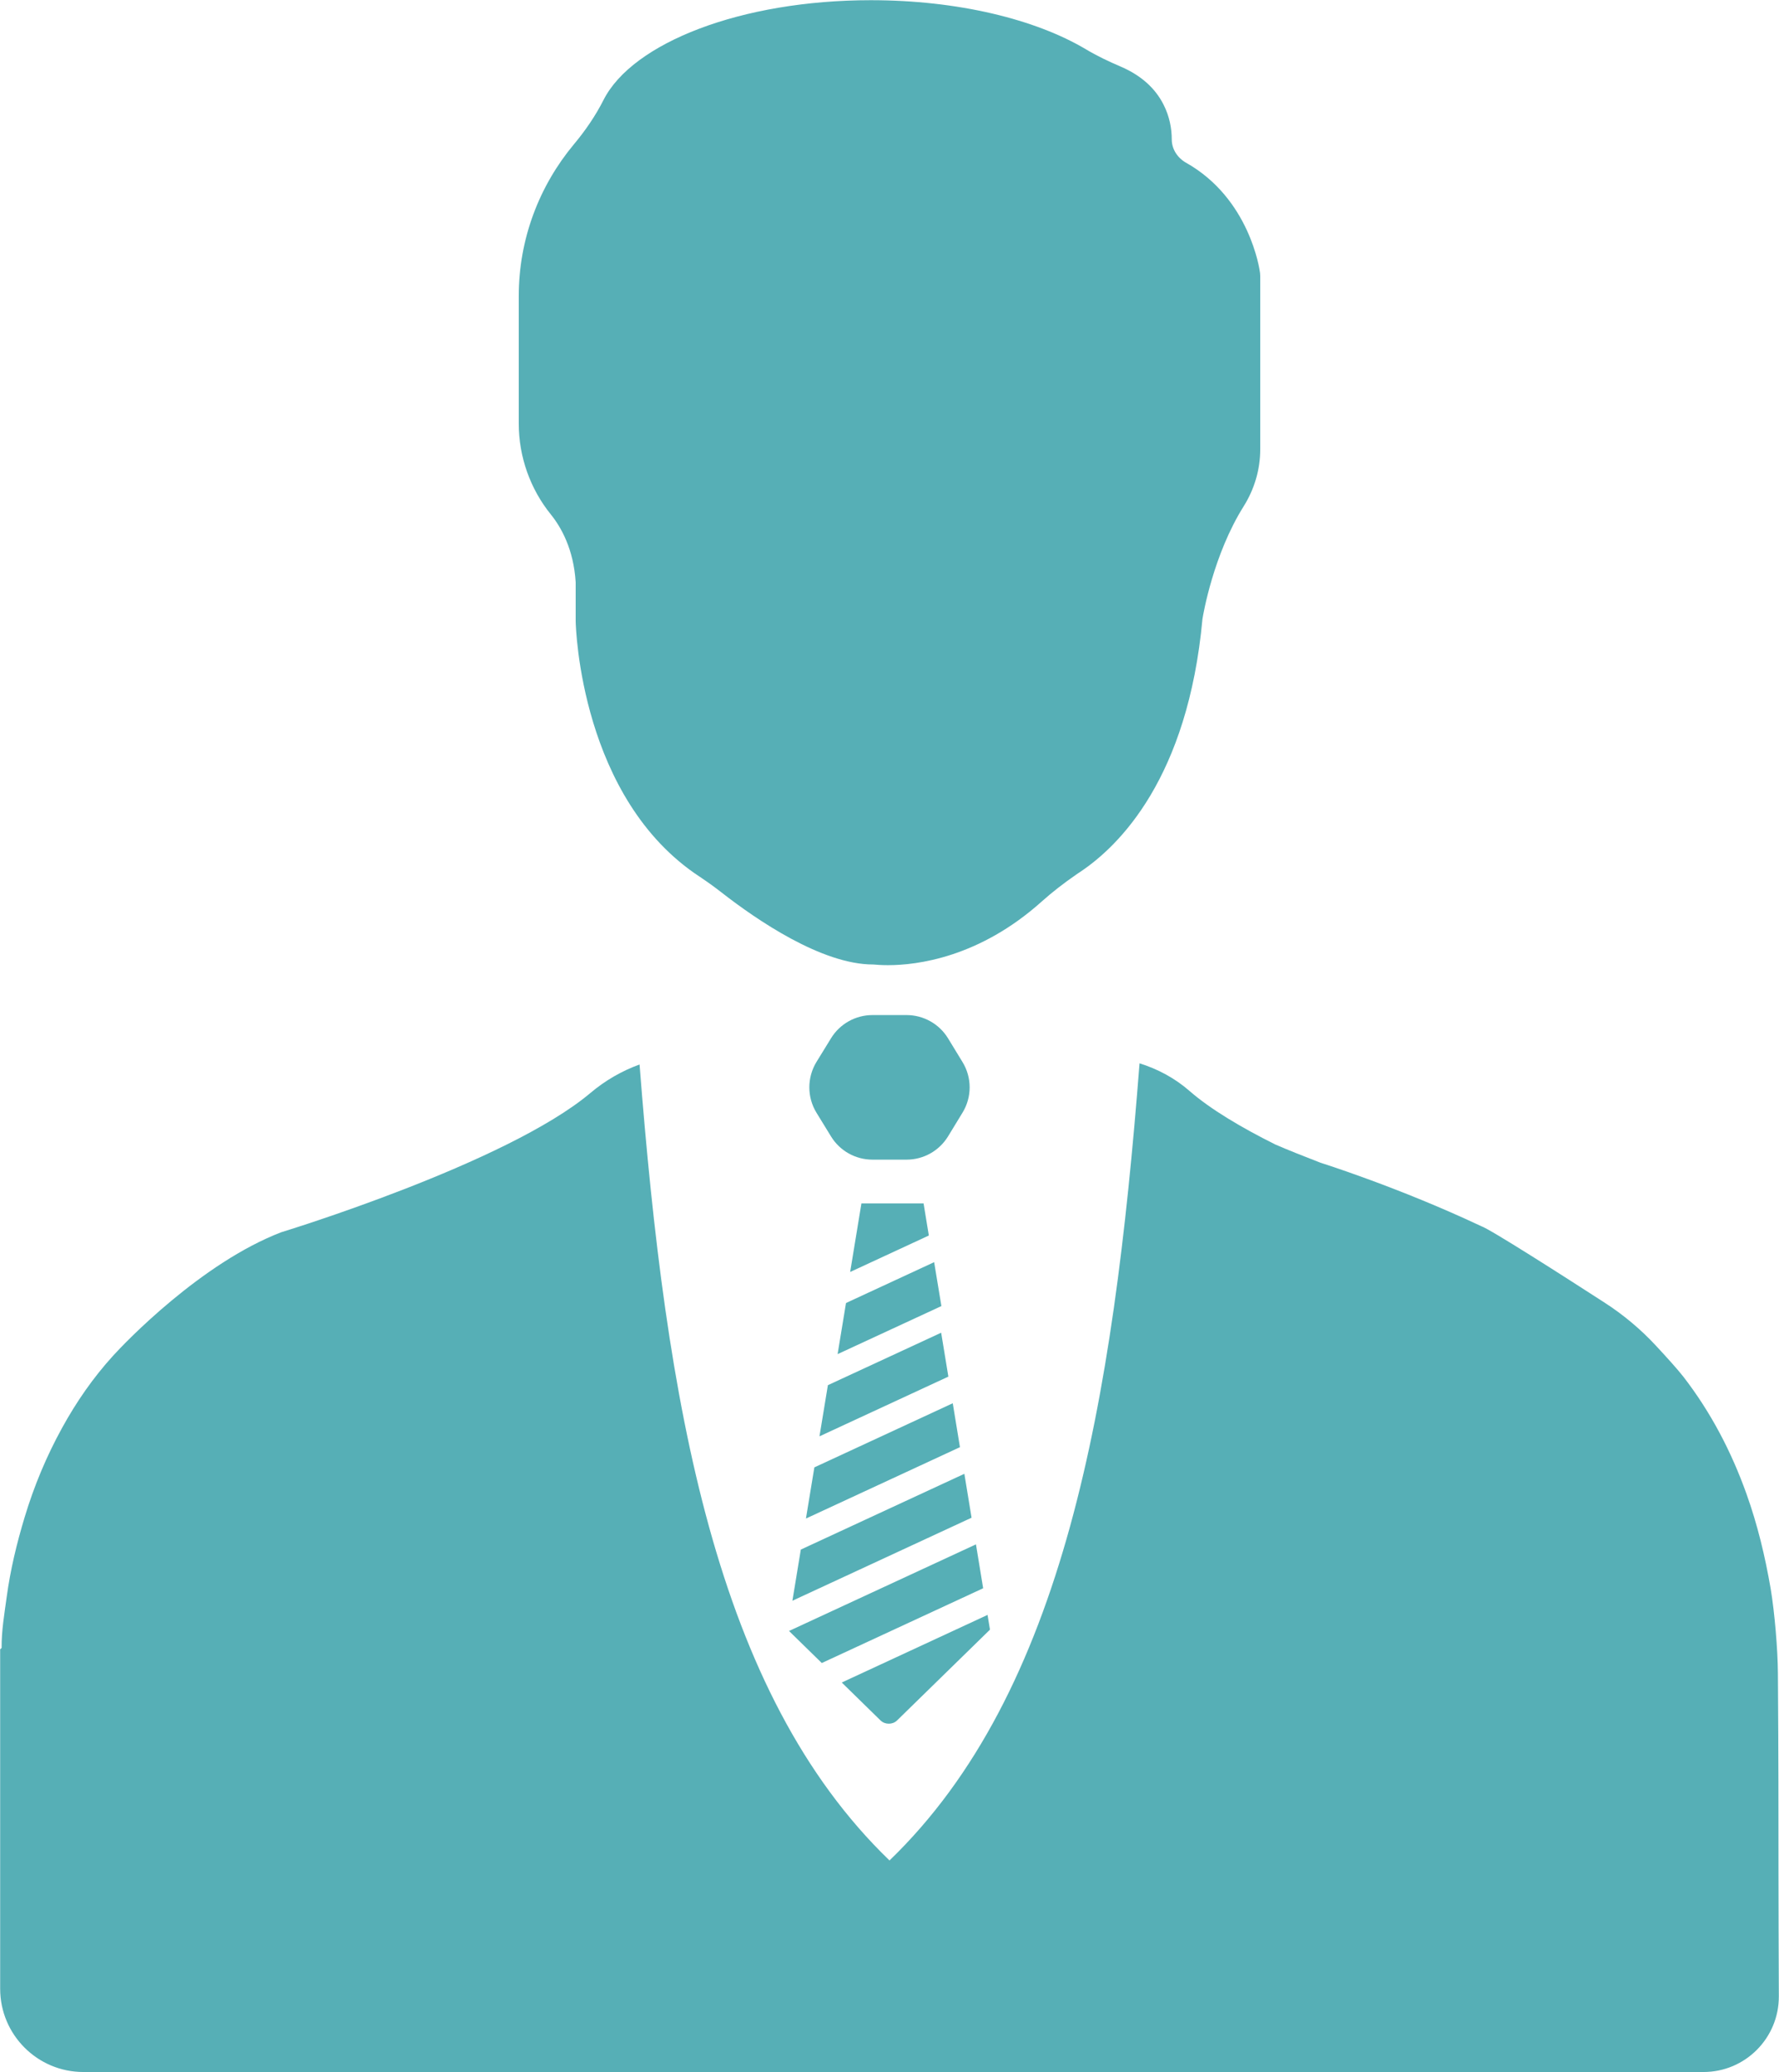
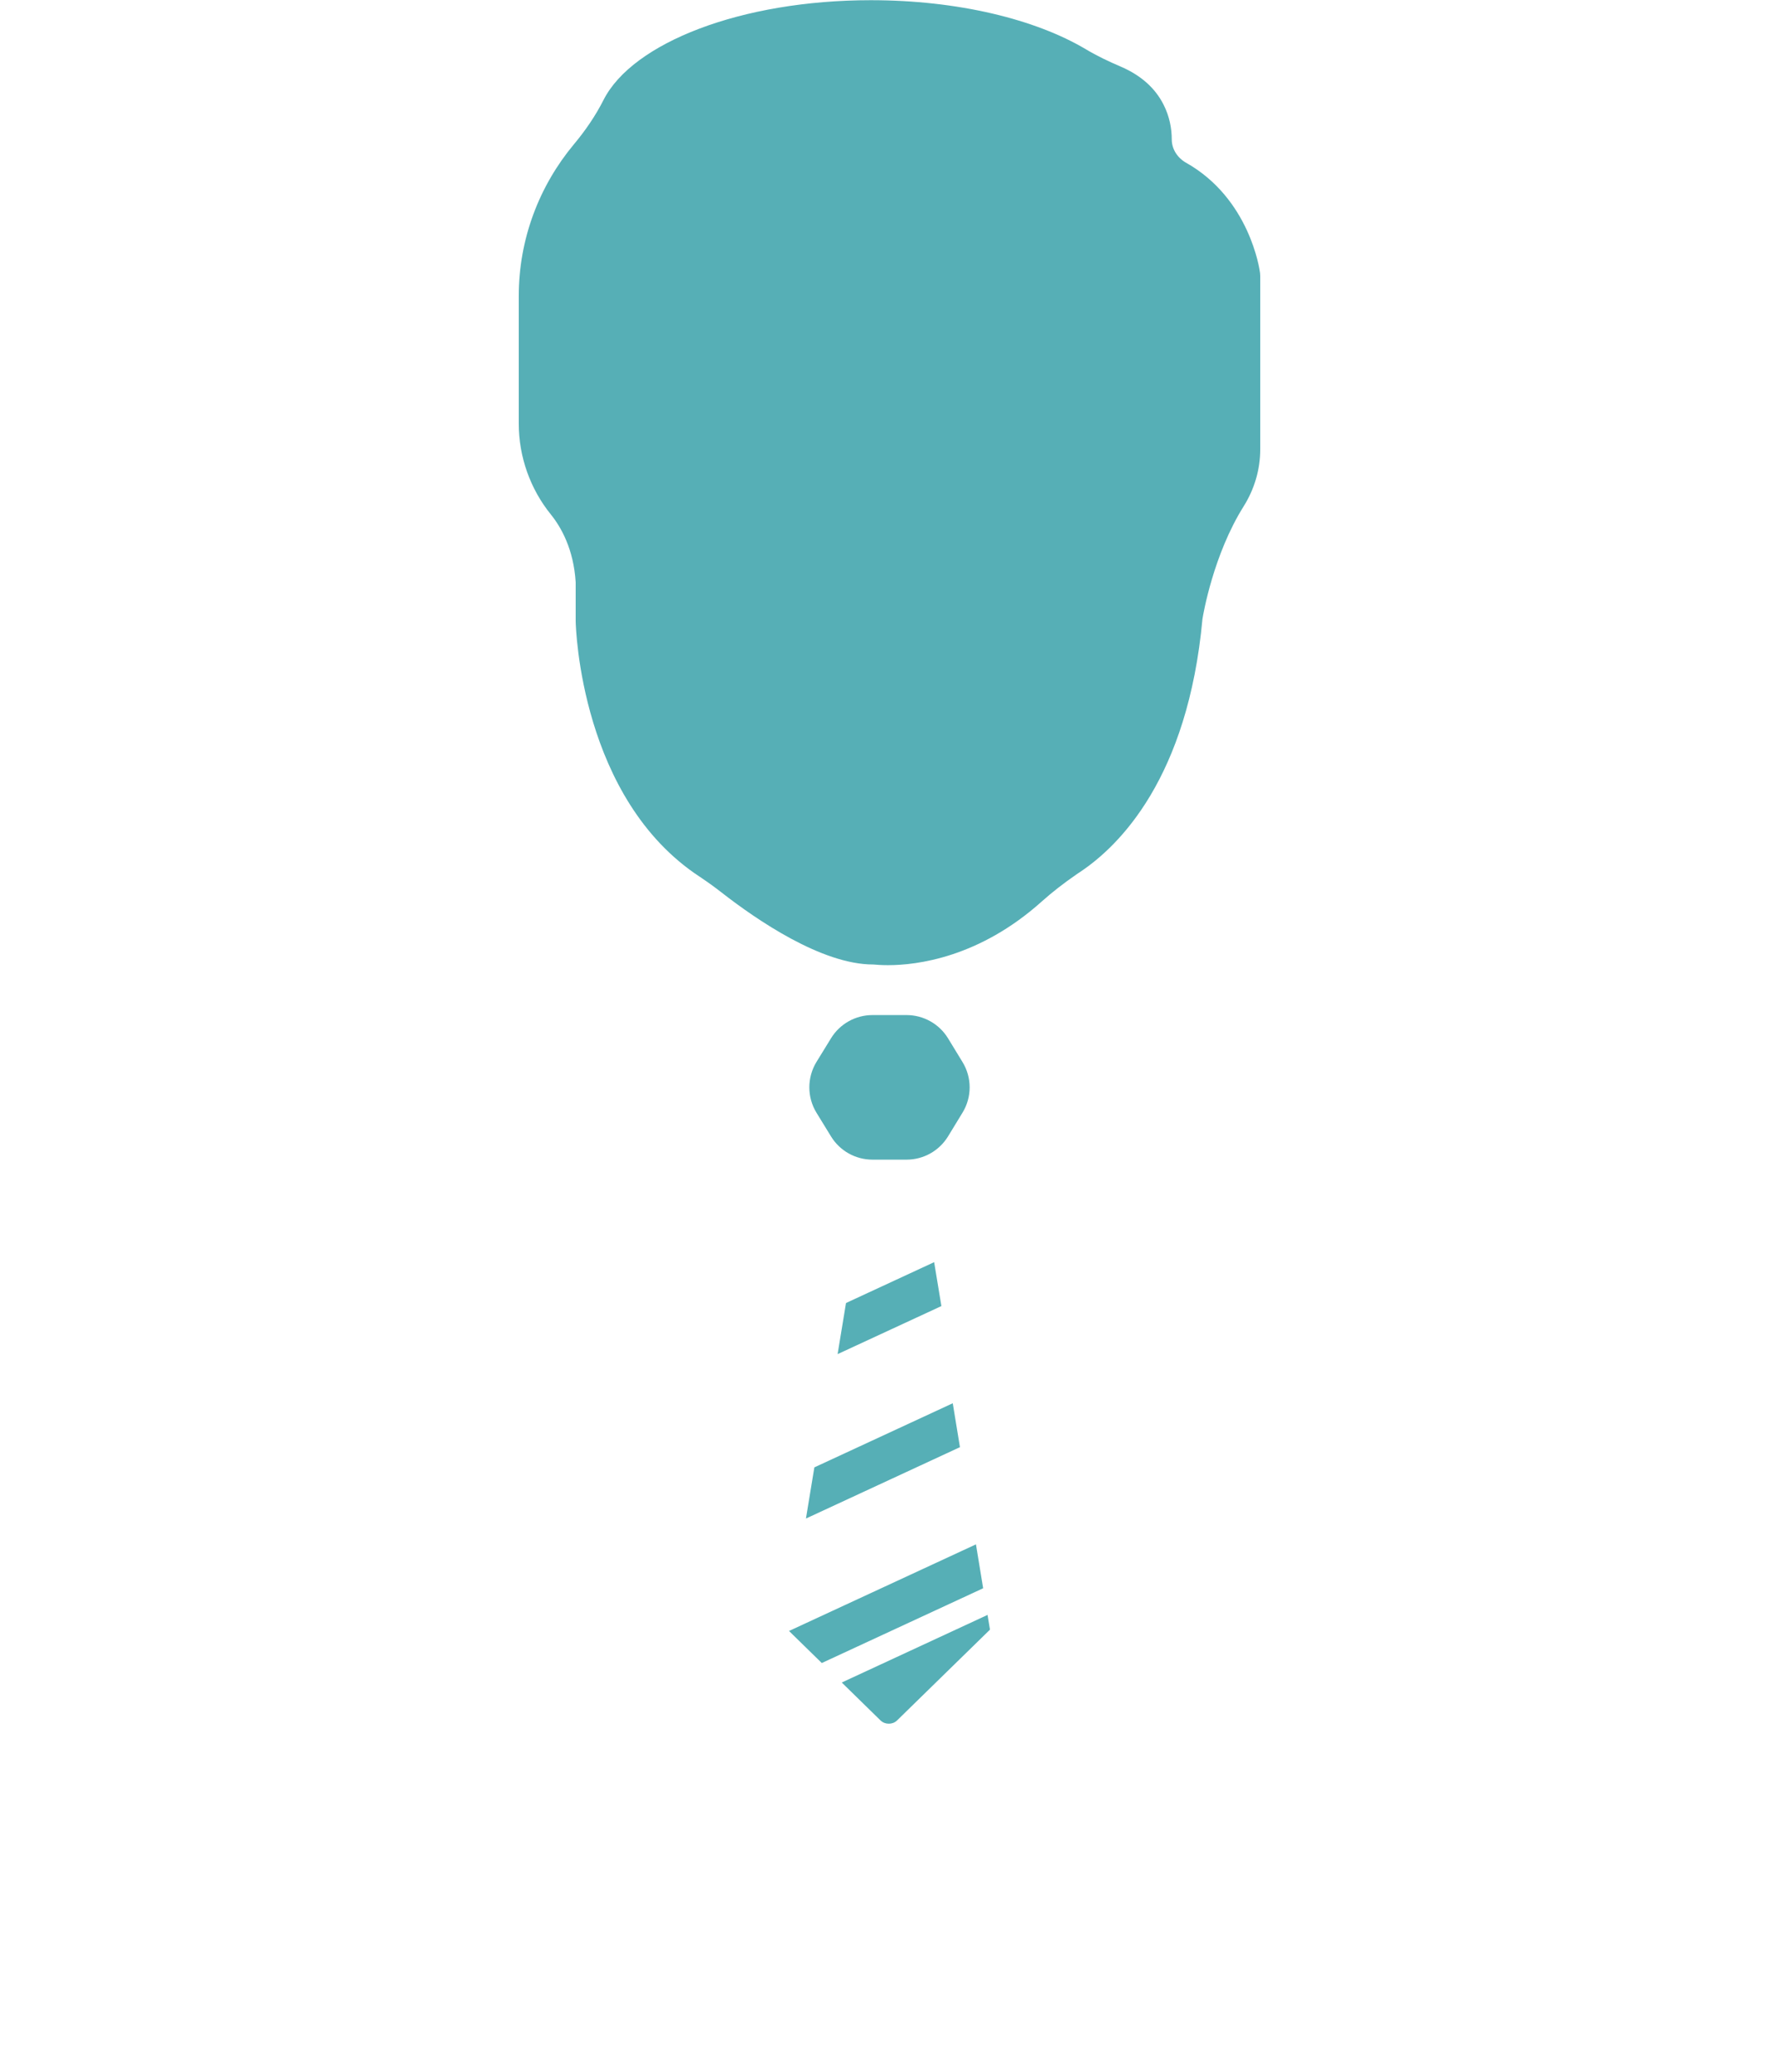
<svg xmlns="http://www.w3.org/2000/svg" fill="#000000" height="167.4" preserveAspectRatio="xMidYMid meet" version="1" viewBox="28.1 16.3 143.8 167.4" width="143.8" zoomAndPan="magnify">
  <g fill="#56afb6" id="change1_1">
    <path d="M 129.969 38.598 L 129.969 52.59 C 129.969 54.215 129.5 55.82 128.617 57.219 C 126.188 61.094 125.363 65.883 125.297 66.305 C 124.117 79.133 118.59 84.621 115.398 86.746 C 115.348 86.773 115.305 86.812 115.25 86.844 L 115.102 86.945 C 114.078 87.652 113.129 88.387 112.285 89.145 C 107.246 93.652 102.227 94.27 99.875 94.27 C 99.324 94.27 98.926 94.234 98.695 94.215 L 98.672 94.215 C 94.52 94.215 89.254 90.602 86.457 88.422 C 85.922 88.004 85.371 87.605 84.824 87.238 C 84.785 87.211 84.742 87.18 84.699 87.148 L 84.652 87.121 C 75.055 80.824 74.641 67.055 74.633 66.473 L 74.633 63.34 C 74.469 60.66 73.453 58.887 72.629 57.863 C 70.961 55.805 70.031 53.195 70.031 50.516 L 70.031 40.23 C 70.031 35.574 71.707 31.301 74.48 27.969 C 75.41 26.859 76.234 25.66 76.887 24.371 C 79.23 19.754 88.012 16.316 98.492 16.316 C 105.535 16.316 111.801 17.859 115.875 20.281 C 116.777 20.82 117.734 21.273 118.707 21.688 C 120.305 22.379 121.461 23.395 122.145 24.738 C 122.641 25.711 122.816 26.688 122.816 27.586 C 122.824 28.367 123.293 29.066 123.977 29.449 C 129.113 32.348 129.918 38.07 129.953 38.348 C 129.961 38.43 129.969 38.512 129.969 38.598" fill="inherit" />
-     <path d="M 171.859 167.664 C 171.859 162.711 171.855 157.75 171.82 152.789 C 171.816 152.359 171.812 151.934 171.812 151.504 C 171.805 149.605 171.543 146.516 171.227 144.645 C 170.777 142.027 170.164 139.469 169.27 136.977 C 168.051 133.57 166.395 130.395 164.176 127.523 C 163.723 126.941 162.82 125.941 161.973 125.031 C 160.73 123.688 159.32 122.508 157.785 121.52 C 154.434 119.355 148.531 115.582 147.824 115.352 C 141.176 112.219 134.84 110.23 134.84 110.23 C 133.48 109.703 132.273 109.227 131.18 108.754 C 128.422 107.379 125.945 105.906 124.254 104.434 C 123.074 103.402 121.688 102.66 120.211 102.199 C 118.078 129.723 114.094 153.008 100 166.594 C 85.922 153.023 81.93 129.777 79.797 102.293 C 78.359 102.812 77.016 103.59 75.824 104.594 C 69.051 110.301 50.848 115.84 50.848 115.84 C 44.375 118.316 38.211 124.746 37.227 125.836 C 35.629 127.594 34.277 129.543 33.121 131.645 C 31.855 133.941 30.852 136.348 30.094 138.859 C 29.453 140.977 28.934 143.129 28.637 145.336 C 28.453 146.691 28.219 148.035 28.23 149.41 C 28.23 149.453 28.152 149.496 28.113 149.531 L 28.113 176.957 C 28.113 180.672 31.125 183.684 34.84 183.684 L 165.797 183.684 C 169.168 183.684 171.898 180.945 171.887 177.57 C 171.875 174.09 171.859 169.984 171.859 167.664" fill="inherit" />
    <path d="M 104.73 108.105 L 105.898 106.191 C 106.672 104.934 106.672 103.348 105.898 102.09 L 104.73 100.176 C 104.016 99.012 102.746 98.301 101.383 98.301 L 98.621 98.301 C 97.254 98.301 95.984 99.012 95.273 100.176 L 94.098 102.086 C 93.328 103.348 93.328 104.934 94.098 106.191 L 95.273 108.105 C 95.984 109.27 97.254 109.98 98.621 109.98 L 101.383 109.98 C 102.746 109.98 104.016 109.27 104.73 108.105" fill="inherit" />
-     <path d="M 96.82 119.055 L 97.73 113.516 L 102.754 113.516 L 103.18 116.109 L 96.82 119.055" fill="inherit" />
    <path d="M 103.609 118.262 L 104.195 121.809 L 95.805 125.691 L 96.484 121.562 L 103.609 118.262" fill="inherit" />
    <path d="M 108.121 147.949 L 100.605 155.289 C 100.254 155.633 99.637 155.633 99.281 155.289 L 96.141 152.219 L 107.926 146.758 L 108.121 147.949" fill="inherit" />
    <path d="M 107.102 141.75 L 107.57 144.605 L 94.527 150.645 L 92.164 148.336 L 91.879 148.055 L 106.988 141.059 L 107.102 141.75" fill="inherit" />
-     <path d="M 106.633 138.906 L 92.152 145.613 L 92.832 141.48 L 106.051 135.359 L 106.633 138.906" fill="inherit" />
    <path d="M 105.695 133.207 L 93.246 138.973 L 93.926 134.84 L 105.113 129.66 L 105.695 133.207" fill="inherit" />
-     <path d="M 104.758 127.508 L 94.34 132.332 L 95.02 128.199 L 104.176 123.961 L 104.758 127.508" fill="inherit" />
  </g>
</svg>